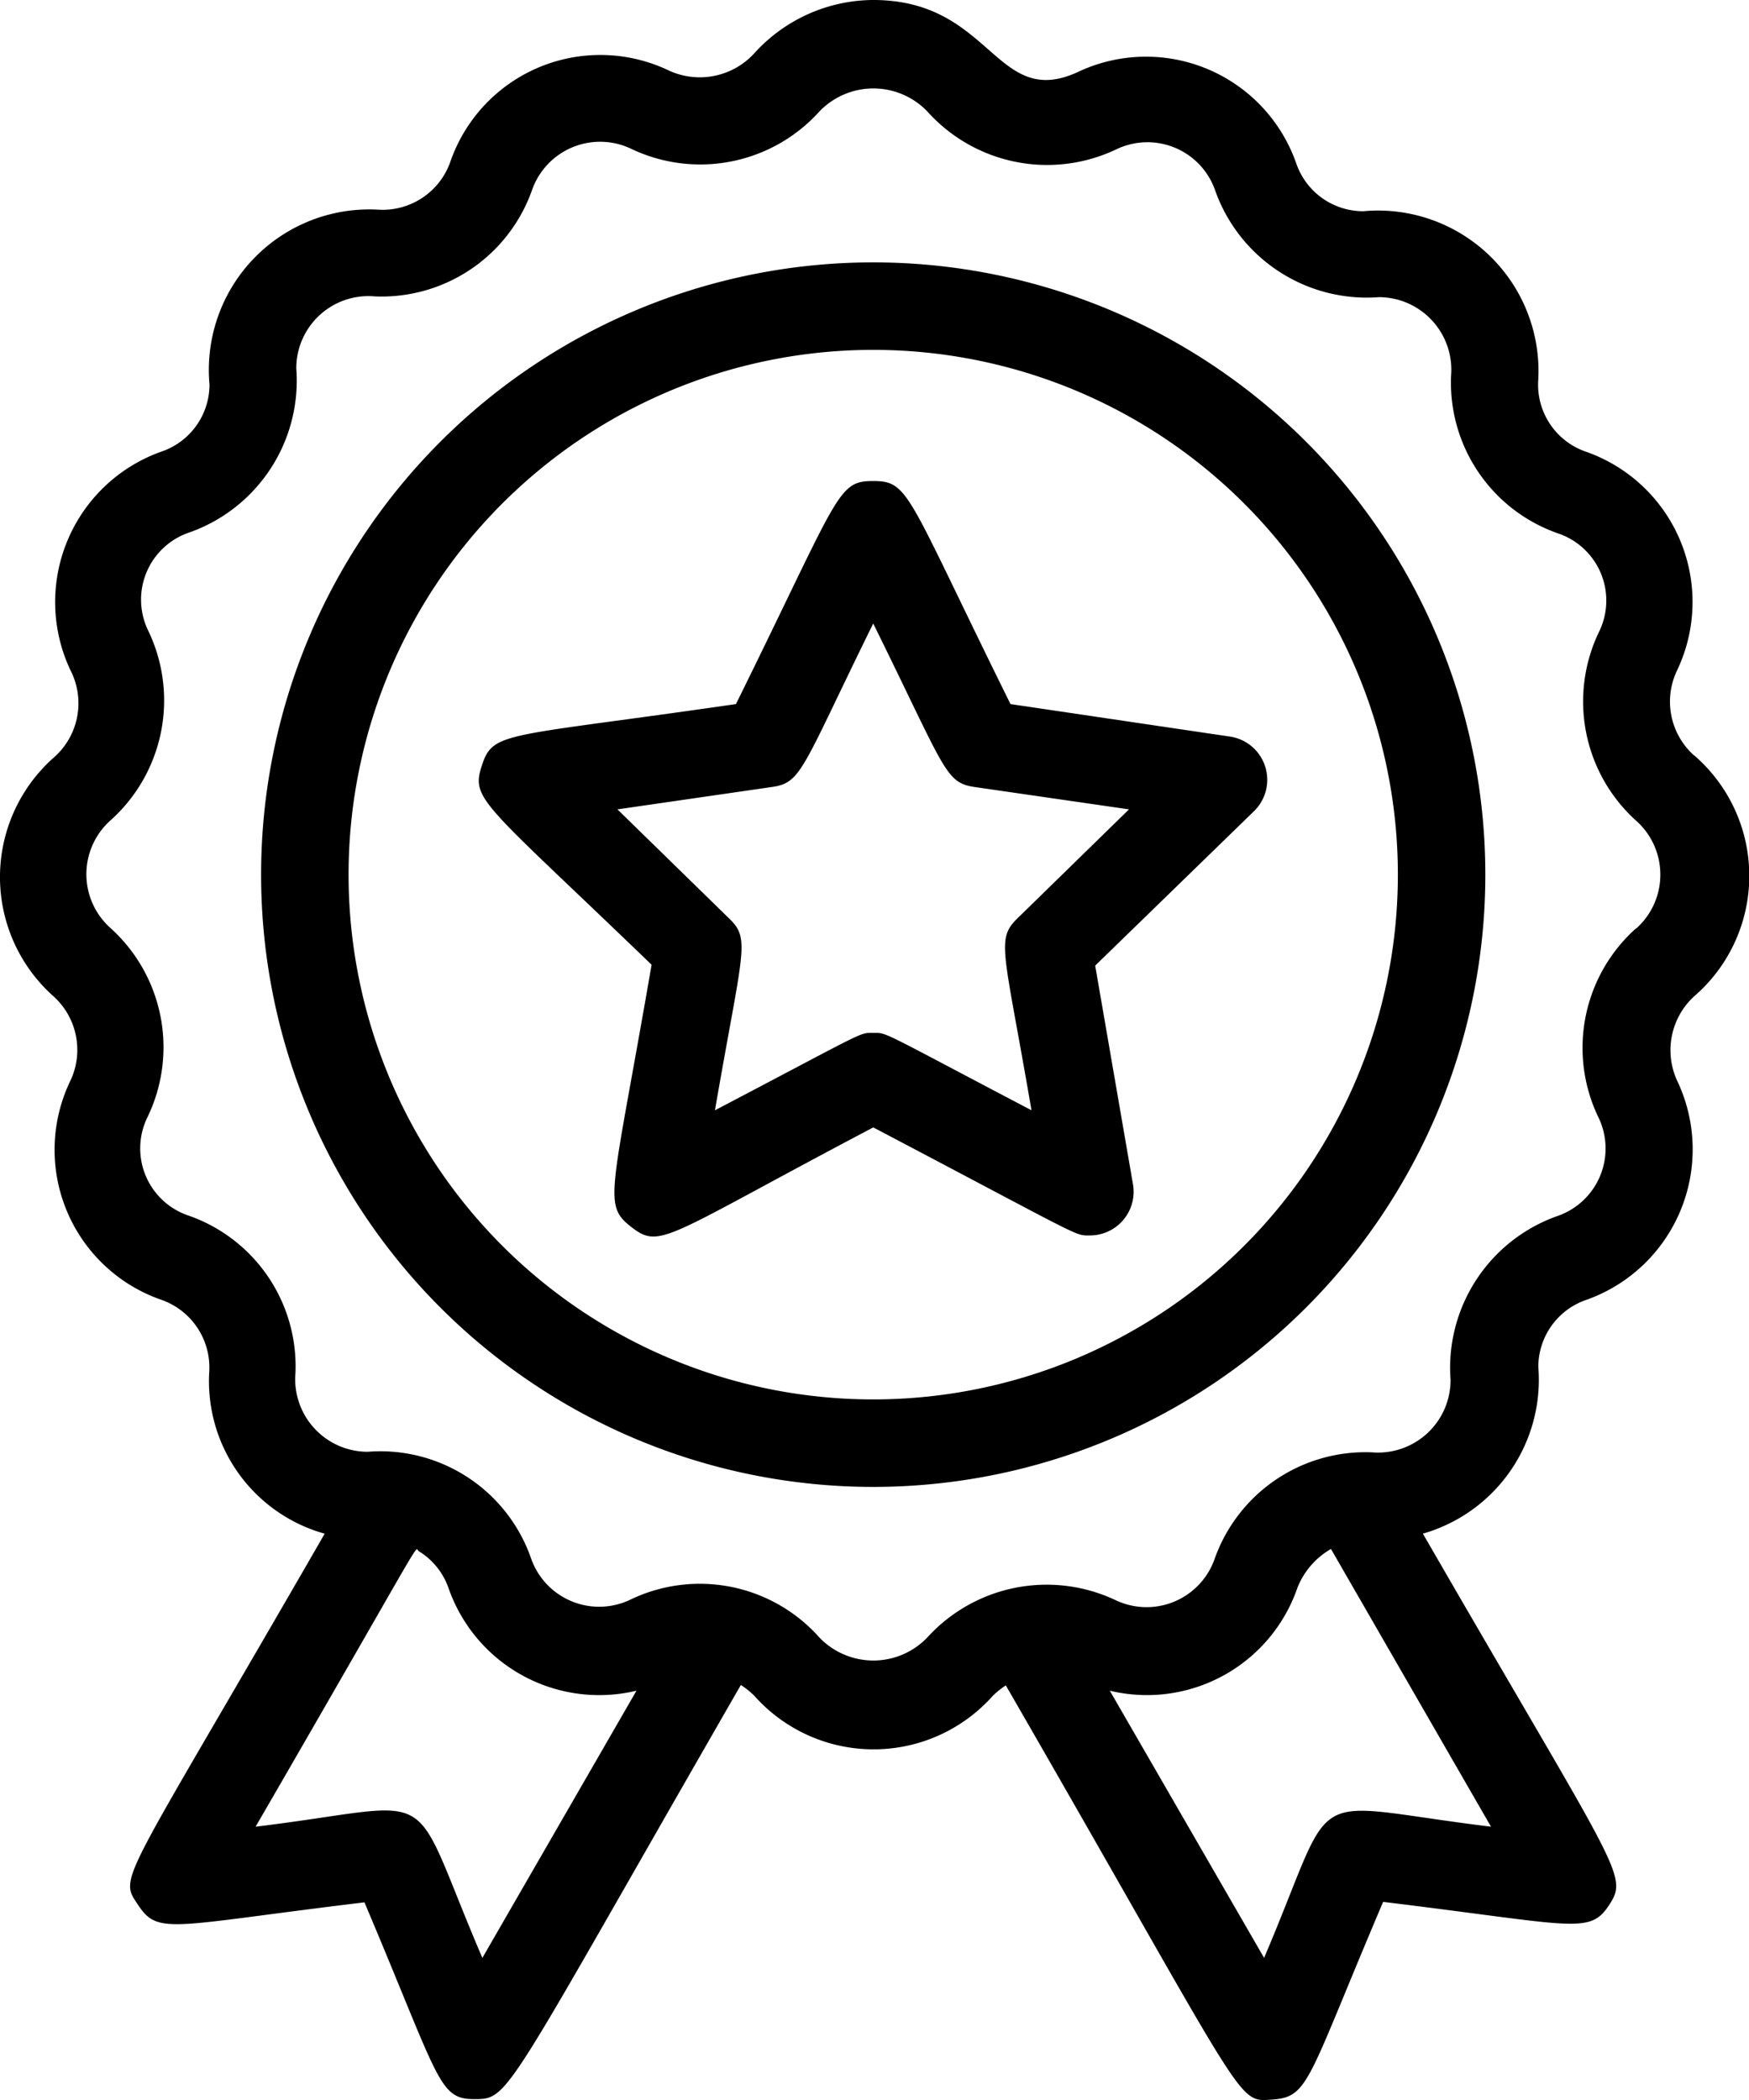
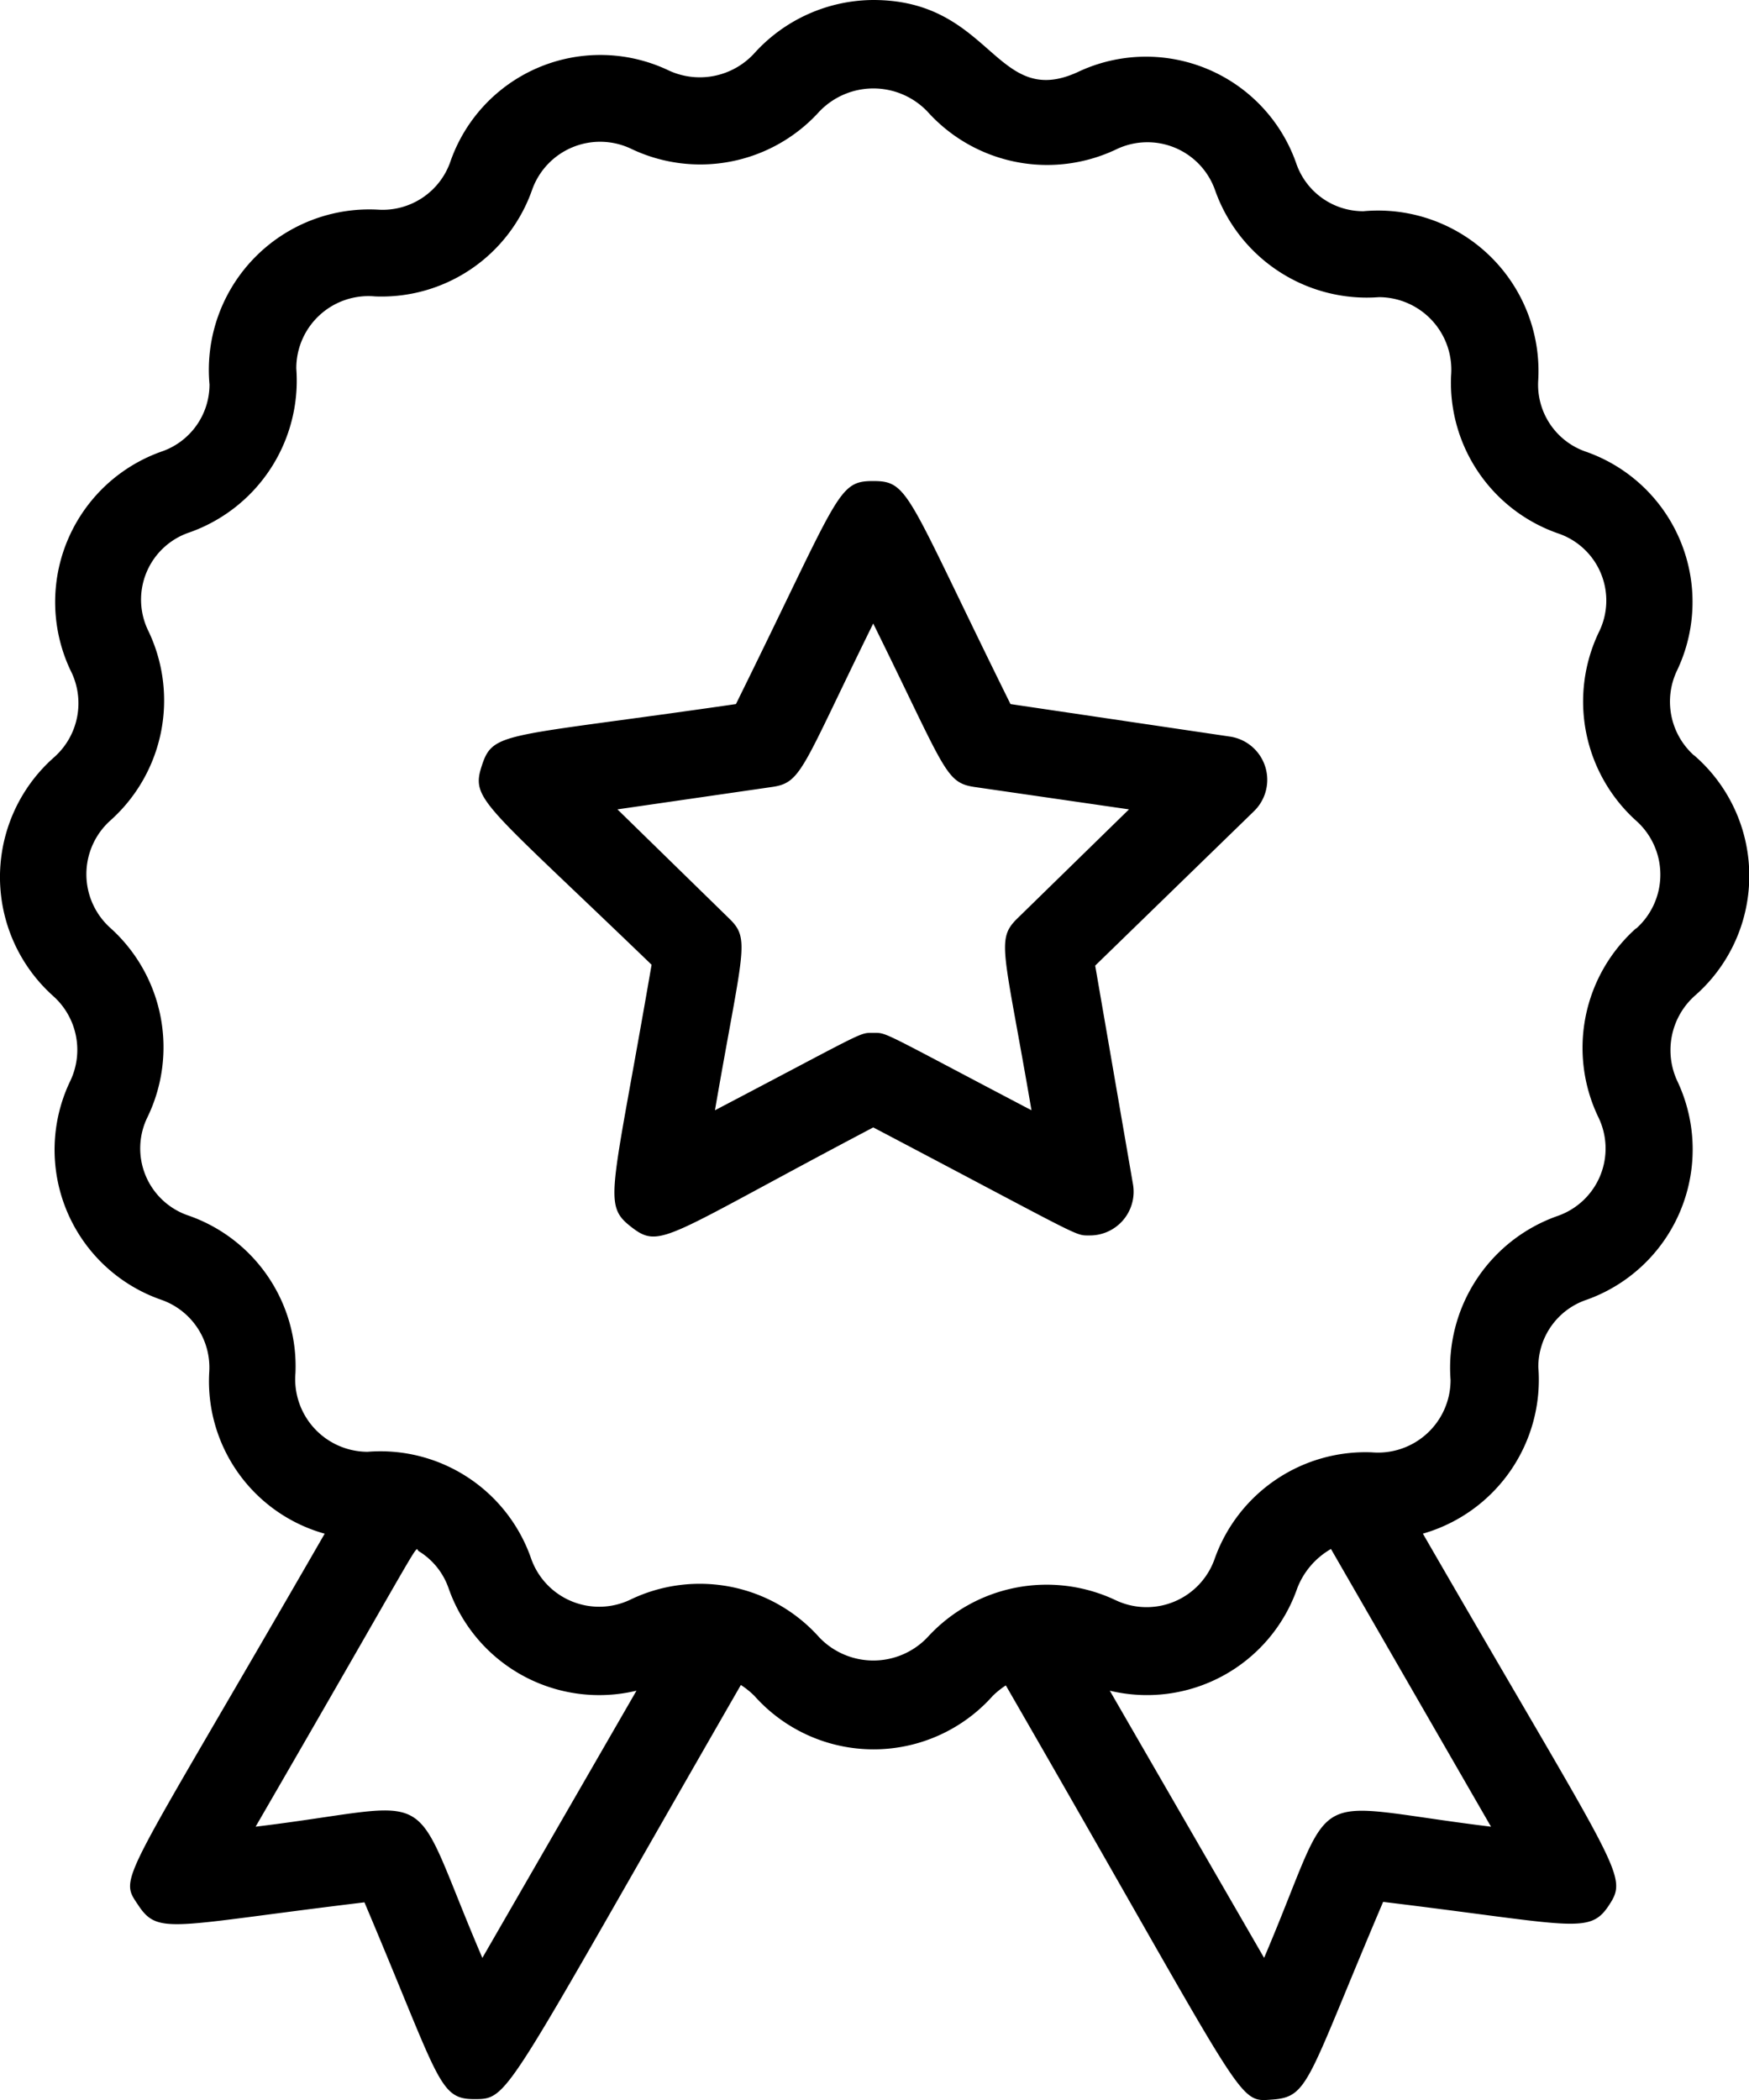
<svg xmlns="http://www.w3.org/2000/svg" width="41.651" height="50" viewBox="0 0 41.651 50">
  <g id="icon_-_professionalize" data-name="icon - professionalize" transform="translate(-4.028)">
-     <path id="Path_675" data-name="Path 675" d="M24.577,6A14.577,14.577,0,1,0,39.154,20.577,14.577,14.577,0,0,0,24.577,6Zm0,27.071A12.494,12.494,0,1,1,37.071,20.577,12.494,12.494,0,0,1,24.577,33.071Z" transform="translate(0.246 0.247)" />
    <path id="Path_676" data-name="Path 676" d="M44.366,17.982a1.718,1.718,0,0,1-.4-2.02A3.79,3.79,0,0,0,41.8,10.756,1.687,1.687,0,0,1,40.66,9.048a3.821,3.821,0,0,0-4.165-4.019,1.687,1.687,0,0,1-1.6-1.145,3.79,3.79,0,0,0-5.206-2.166C27.728,2.613,27.655,0,24.823,0A3.842,3.842,0,0,0,21.98,1.281a1.76,1.76,0,0,1-2.02.4,3.78,3.78,0,0,0-5.206,2.166,1.708,1.708,0,0,1-1.718,1.145A3.821,3.821,0,0,0,9.017,9.152a1.687,1.687,0,0,1-1.145,1.6,3.8,3.8,0,0,0-2.166,5.206A1.718,1.718,0,0,1,5.3,18.044a3.8,3.8,0,0,0,0,5.675,1.718,1.718,0,0,1,.4,2.02,3.78,3.78,0,0,0,2.166,5.206,1.708,1.708,0,0,1,1.145,1.718,3.769,3.769,0,0,0,2.749,3.852c-4.9,8.507-4.914,8.132-4.436,8.85s.8.479,5.383-.073c1.791,4.227,1.76,4.685,2.613,4.685s.677,0,6.351-9.86a1.968,1.968,0,0,1,.323.26,3.8,3.8,0,0,0,5.675,0,1.937,1.937,0,0,1,.312-.25c5.82,10.089,5.477,9.923,6.351,9.86s.823-.448,2.634-4.706c4.55.552,4.914.791,5.383.073s.229-.76-4.436-8.84a3.811,3.811,0,0,0,2.749-3.967,1.687,1.687,0,0,1,1.145-1.6,3.8,3.8,0,0,0,2.166-5.206,1.739,1.739,0,0,1,.4-2.02,3.79,3.79,0,0,0,0-5.737ZM15.515,46.615c-1.833-4.279-.854-3.675-5.4-3.124C14.338,36.2,13.88,36.859,14,36.931a1.676,1.676,0,0,1,.708.875,3.8,3.8,0,0,0,4.477,2.447Zm18.617,0-3.675-6.362a3.79,3.79,0,0,0,4.467-2.447,1.843,1.843,0,0,1,.8-.927l3.811,6.612C34.943,42.929,35.933,42.387,34.131,46.615ZM42.992,22.1a3.811,3.811,0,0,0-.9,4.5,1.7,1.7,0,0,1-.979,2.353,3.832,3.832,0,0,0-2.541,3.9A1.728,1.728,0,0,1,36.7,34.578a3.811,3.811,0,0,0-3.748,2.541A1.718,1.718,0,0,1,30.6,38.1a3.842,3.842,0,0,0-4.488.885,1.78,1.78,0,0,1-2.572,0,3.811,3.811,0,0,0-4.5-.9,1.718,1.718,0,0,1-2.364-.979,3.8,3.8,0,0,0-3.894-2.541,1.728,1.728,0,0,1-1.718-1.874,3.8,3.8,0,0,0-2.541-3.748,1.687,1.687,0,0,1-.979-2.353A3.821,3.821,0,0,0,6.664,22.1a1.718,1.718,0,0,1,0-2.572,3.832,3.832,0,0,0,.9-4.5,1.687,1.687,0,0,1,.979-2.353,3.832,3.832,0,0,0,2.541-3.9,1.718,1.718,0,0,1,1.874-1.718A3.8,3.8,0,0,0,16.7,4.519a1.718,1.718,0,0,1,2.353-.979,3.821,3.821,0,0,0,4.488-.885,1.78,1.78,0,0,1,2.572,0,3.832,3.832,0,0,0,4.5.9,1.708,1.708,0,0,1,2.353.979,3.832,3.832,0,0,0,3.9,2.541,1.728,1.728,0,0,1,1.718,1.874,3.8,3.8,0,0,0,2.541,3.748,1.687,1.687,0,0,1,.979,2.353,3.821,3.821,0,0,0,.885,4.488,1.718,1.718,0,0,1,0,2.572Z" transform="translate(0)" />
-     <path id="Path_677" data-name="Path 677" d="M27.641,16.31C25.163,11.3,25.236,11,24.372,11s-.791.292-3.269,5.31c-5.518.8-5.779.635-6.049,1.458s0,.854,4.04,4.748c-.947,5.5-1.177,5.706-.479,6.247s.812.229,5.758-2.374c5.029,2.645,4.79,2.572,5.144,2.572a1.041,1.041,0,0,0,1.041-1.218l-.9-5.206,3.78-3.675a1.041,1.041,0,0,0-.583-1.78Zm.167,5.1c-.521.51-.323.739.333,4.571-3.634-1.905-3.426-1.843-3.769-1.843s-.135-.062-3.769,1.843c.666-3.852.854-4.071.333-4.571l-2.655-2.593,3.665-.531c.729-.1.708-.406,2.426-3.894,1.739,3.519,1.708,3.79,2.426,3.894l3.665.531Z" transform="translate(0.451 0.453)" />
+     <path id="Path_677" data-name="Path 677" d="M27.641,16.31C25.163,11.3,25.236,11,24.372,11s-.791.292-3.269,5.31c-5.518.8-5.779.635-6.049,1.458s0,.854,4.04,4.748c-.947,5.5-1.177,5.706-.479,6.247s.812.229,5.758-2.374c5.029,2.645,4.79,2.572,5.144,2.572a1.041,1.041,0,0,0,1.041-1.218l-.9-5.206,3.78-3.675a1.041,1.041,0,0,0-.583-1.78Zm.167,5.1c-.521.51-.323.739.333,4.571-3.634-1.905-3.426-1.843-3.769-1.843s-.135-.062-3.769,1.843c.666-3.852.854-4.071.333-4.571l-2.655-2.593,3.665-.531c.729-.1.708-.406,2.426-3.894,1.739,3.519,1.708,3.79,2.426,3.894l3.665.531" transform="translate(0.451 0.453)" />
  </g>
</svg>